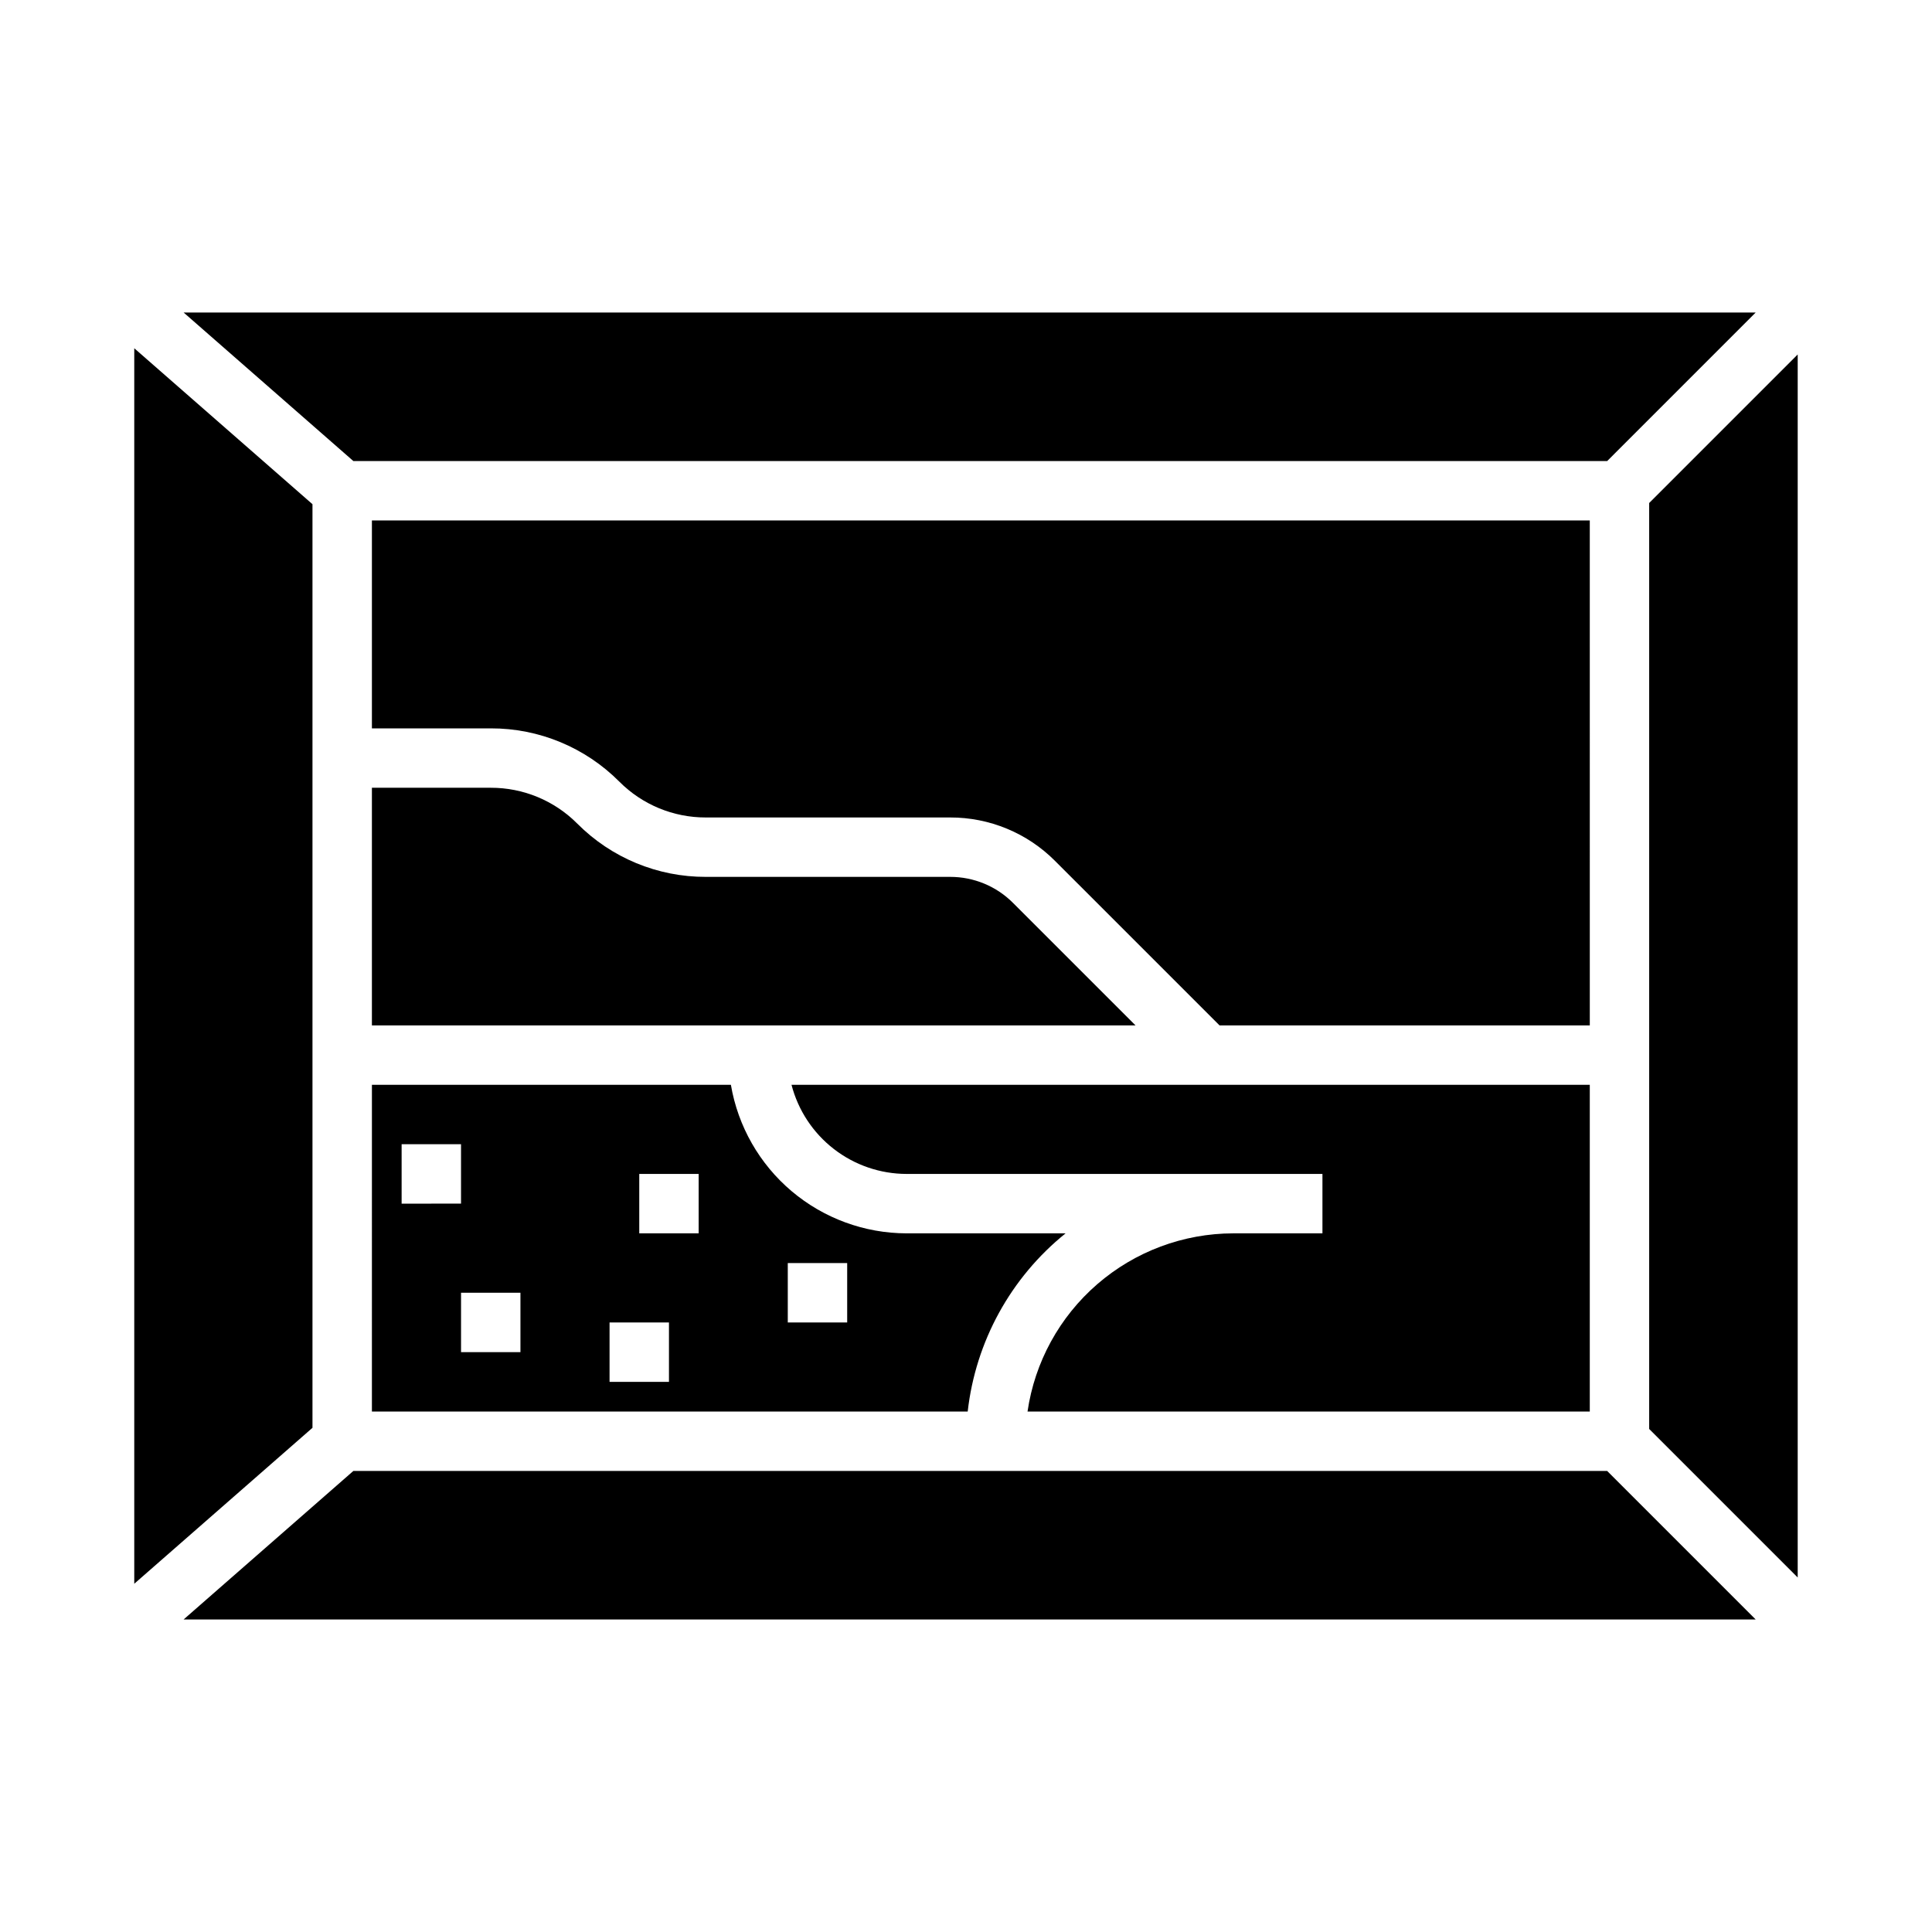
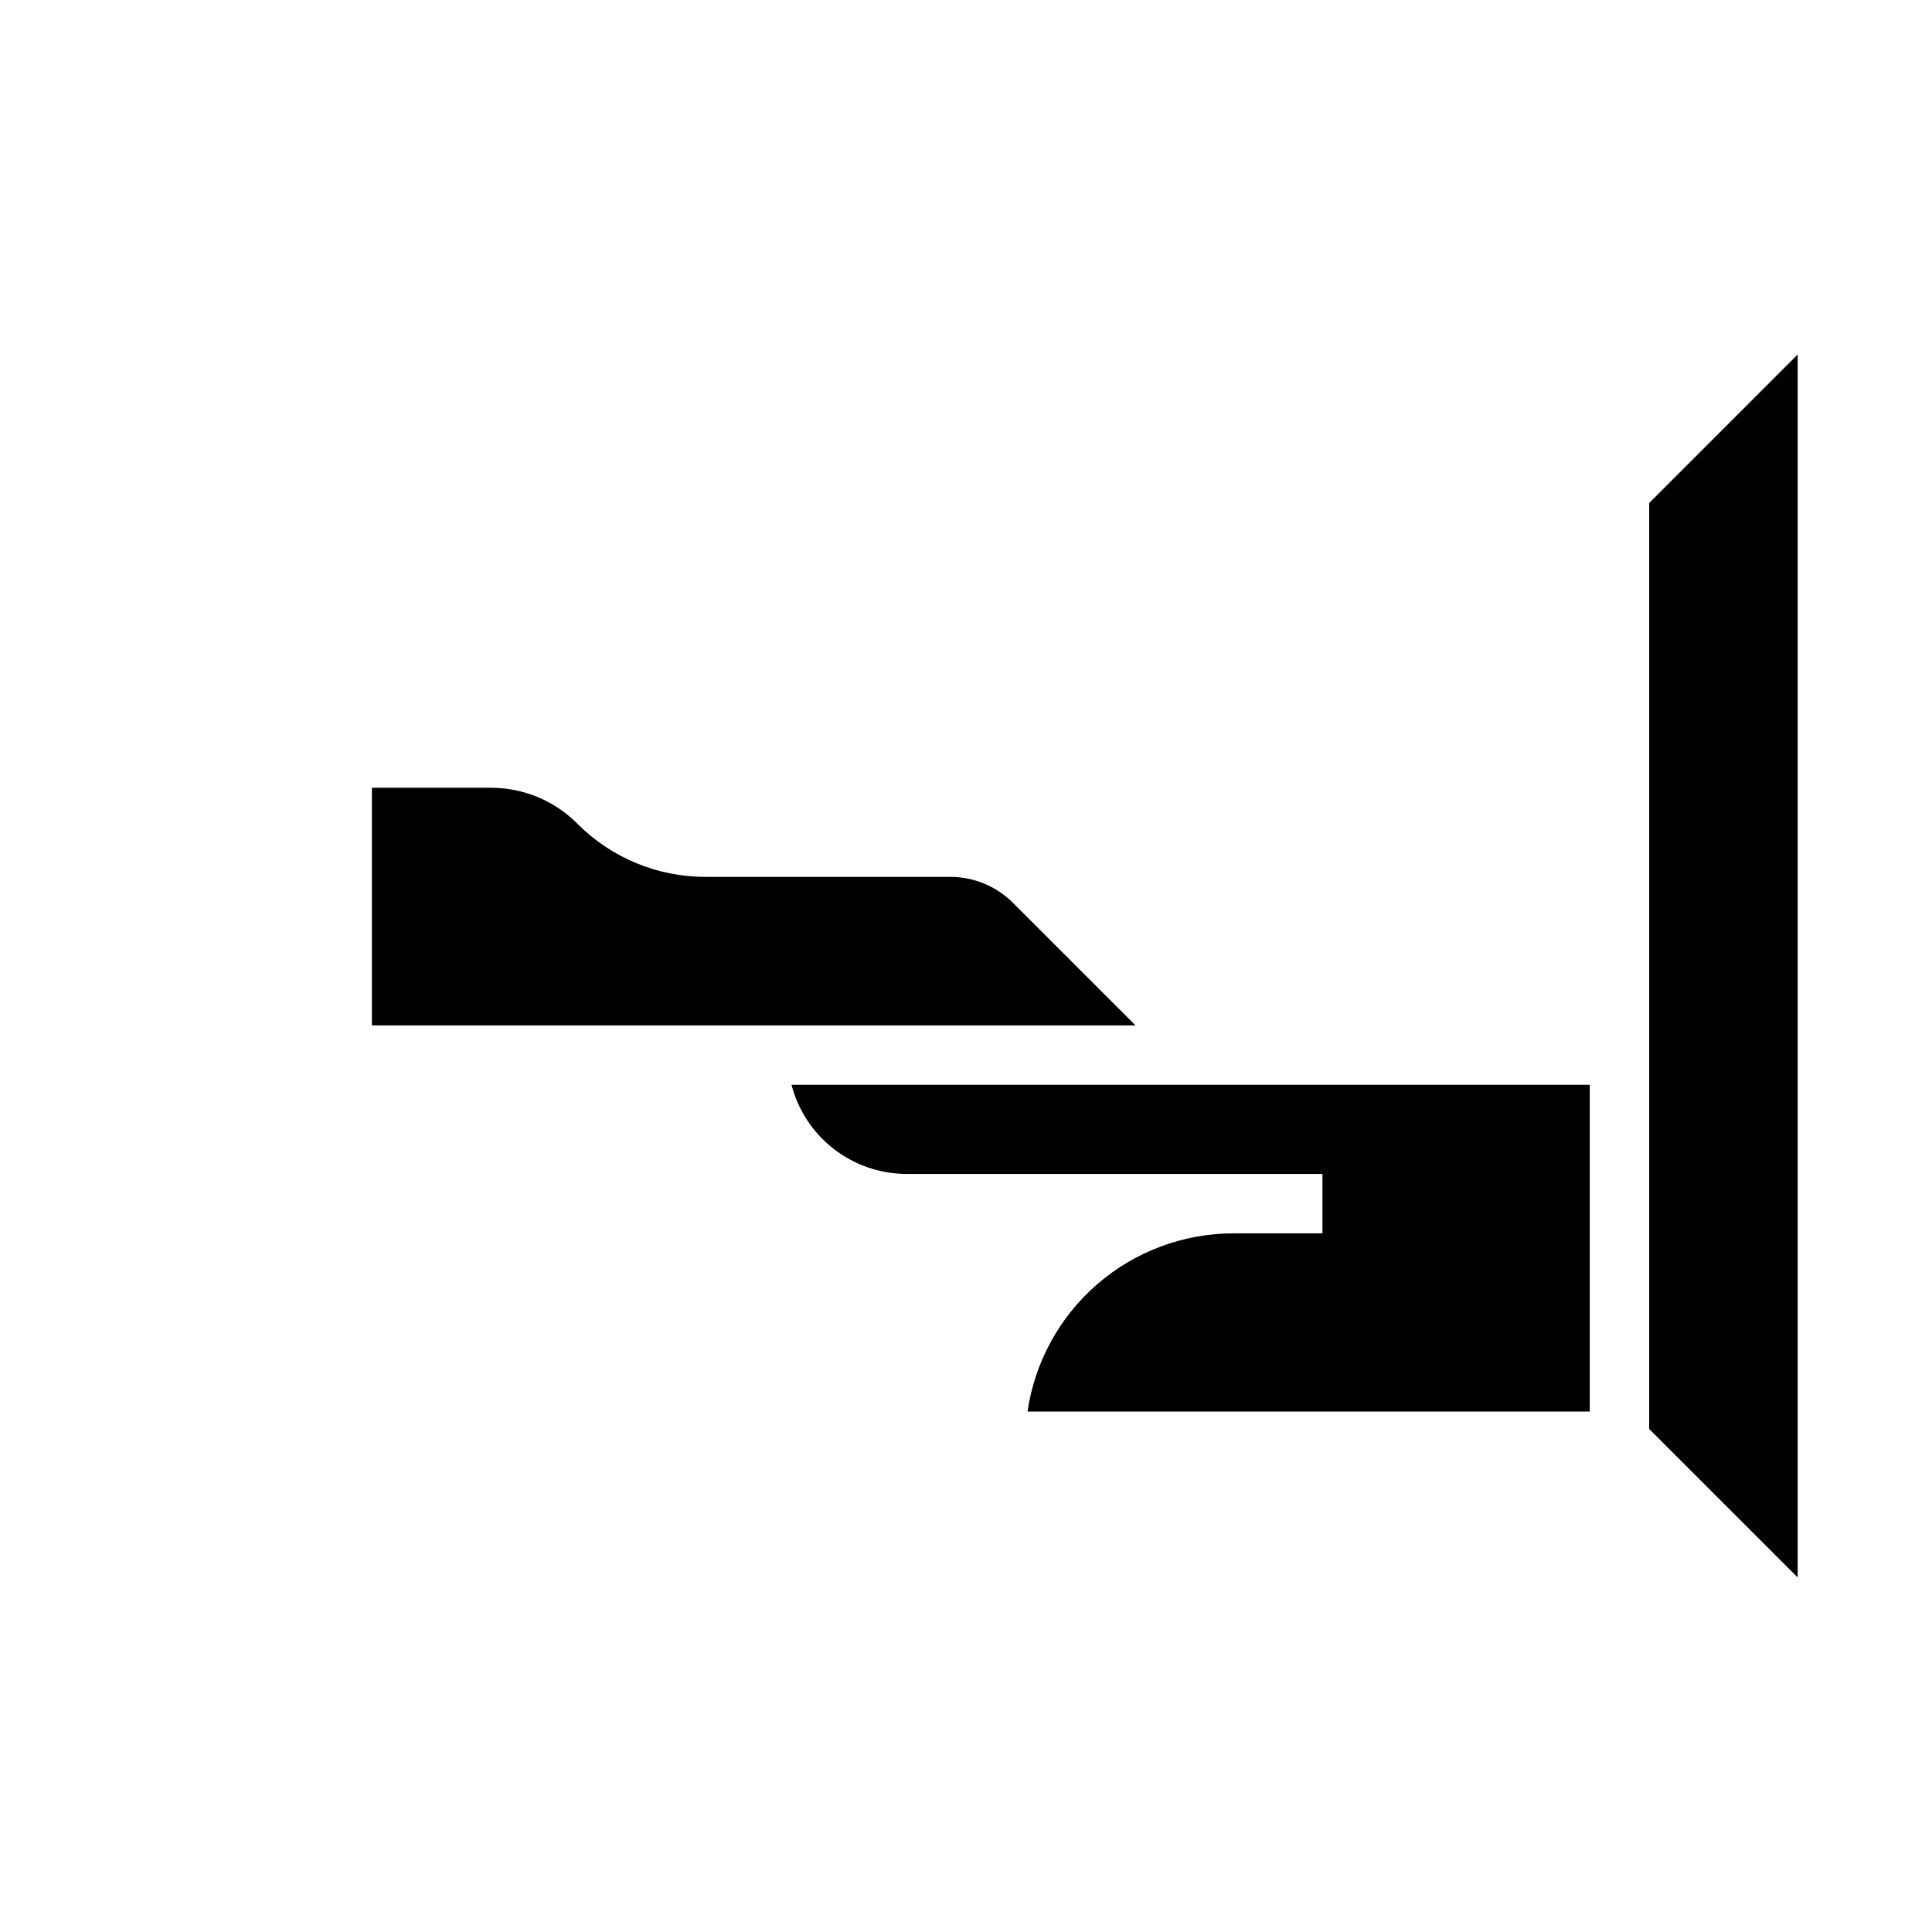
<svg xmlns="http://www.w3.org/2000/svg" fill="#000000" width="800px" height="800px" version="1.1" viewBox="144 144 512 512">
  <g>
    <path d="m565.31 518.08v-86.59h-211.55c1.754 6.754 5.699 12.734 11.219 17.008 5.516 4.273 12.297 6.598 19.273 6.606h110.21v15.742l-23.613 0.004c-13.246 0.016-26.047 4.797-36.059 13.469-10.016 8.672-16.574 20.656-18.484 33.762z" />
-     <path d="m242.56 518.08h157.89c2.086-18.547 11.406-35.52 25.938-47.23h-42.129c-11.156-0.016-21.949-3.977-30.469-11.176-8.52-7.203-14.223-17.188-16.094-28.184h-95.133zm110.21-39.359h15.742v15.742h-15.742zm-39.359-23.617h15.742v15.742l-15.742 0.004zm-7.871 39.359h15.742v15.742l-15.742 0.004zm-23.617 7.871-15.742 0.004v-15.746h15.742zm-31.488-55.105h15.742v15.742l-15.742 0.008z" />
    <path d="m412.48 383.3c-4.418-4.445-10.43-6.934-16.699-6.918h-64.723c-12.785 0.035-25.055-5.047-34.07-14.113-6.074-6.106-14.332-9.527-22.941-9.504h-31.488v62.977h202.37z" />
-     <path d="m569.92 266.18 39.359-39.363h-416.62l44.984 39.363z" />
    <path d="m581.05 277.3v245.39l39.359 39.359v-324.11z" />
-     <path d="m237.64 533.82-44.984 39.359h416.62l-39.359-39.359z" />
-     <path d="m226.81 277.62-47.23-41.328v327.42l47.23-41.328z" />
-     <path d="m565.31 281.92h-322.75v55.105h31.488c12.785-0.035 25.055 5.047 34.074 14.113 6.07 6.106 14.328 9.523 22.938 9.5h64.723c10.445-0.027 20.469 4.125 27.832 11.531l43.578 43.574h98.121z" />
  </g>
</svg>